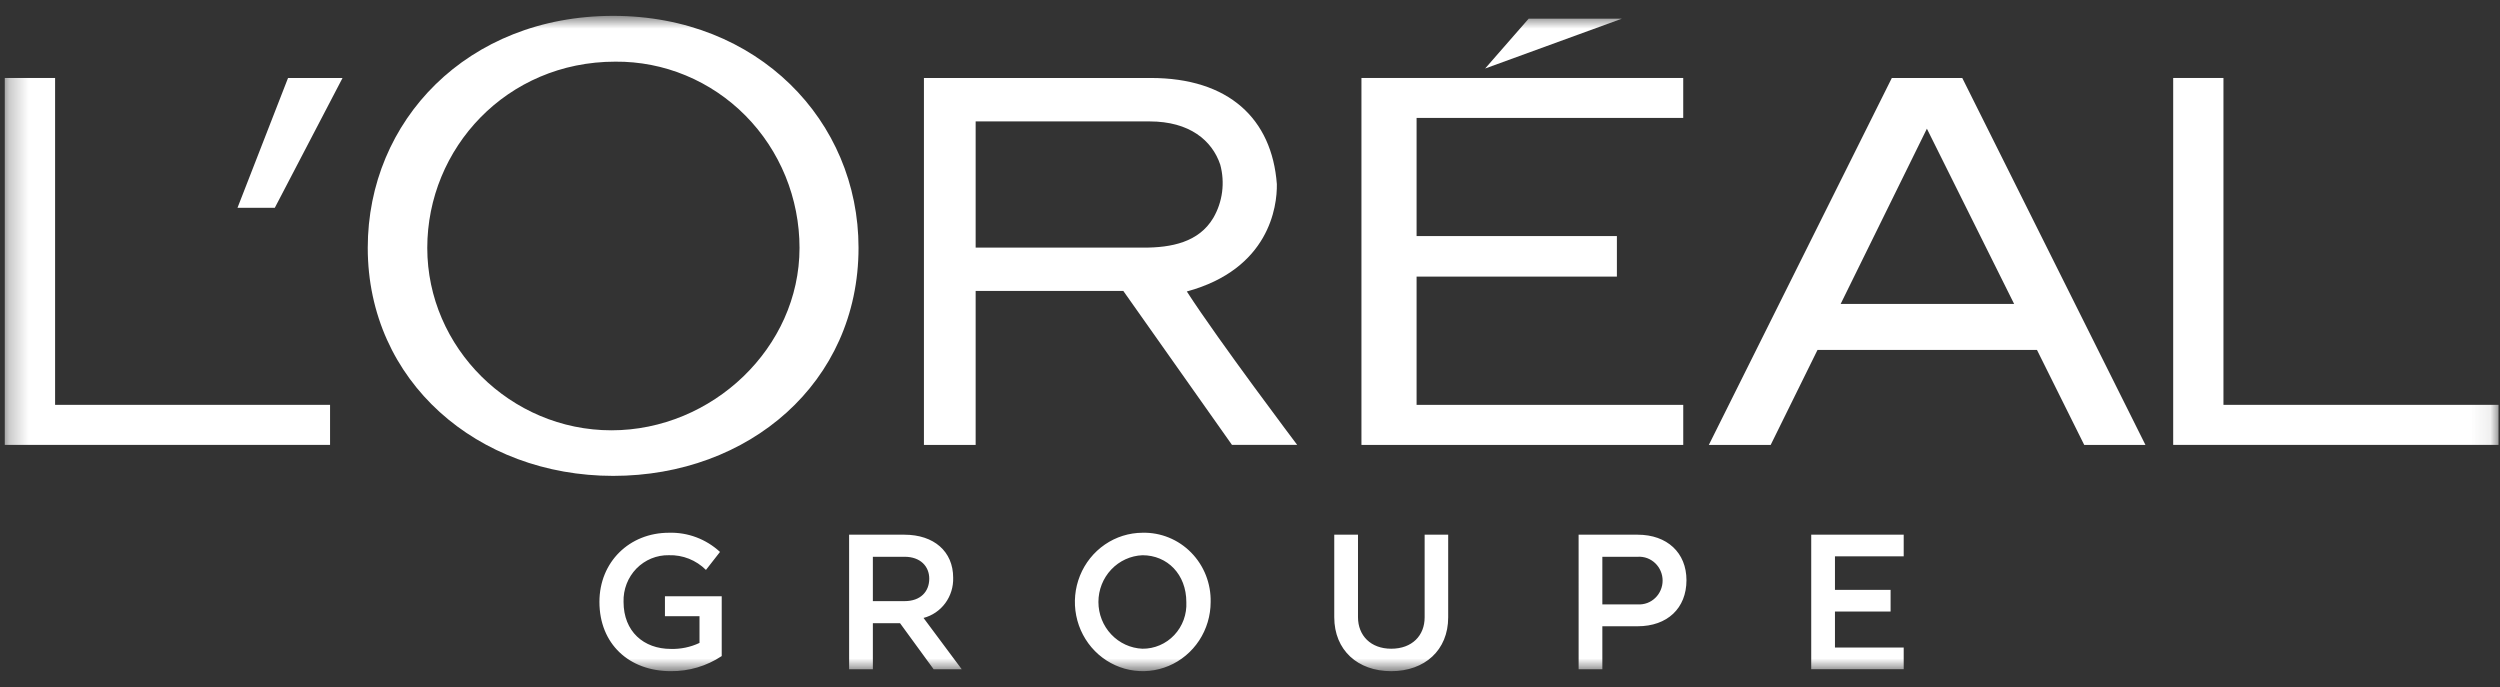
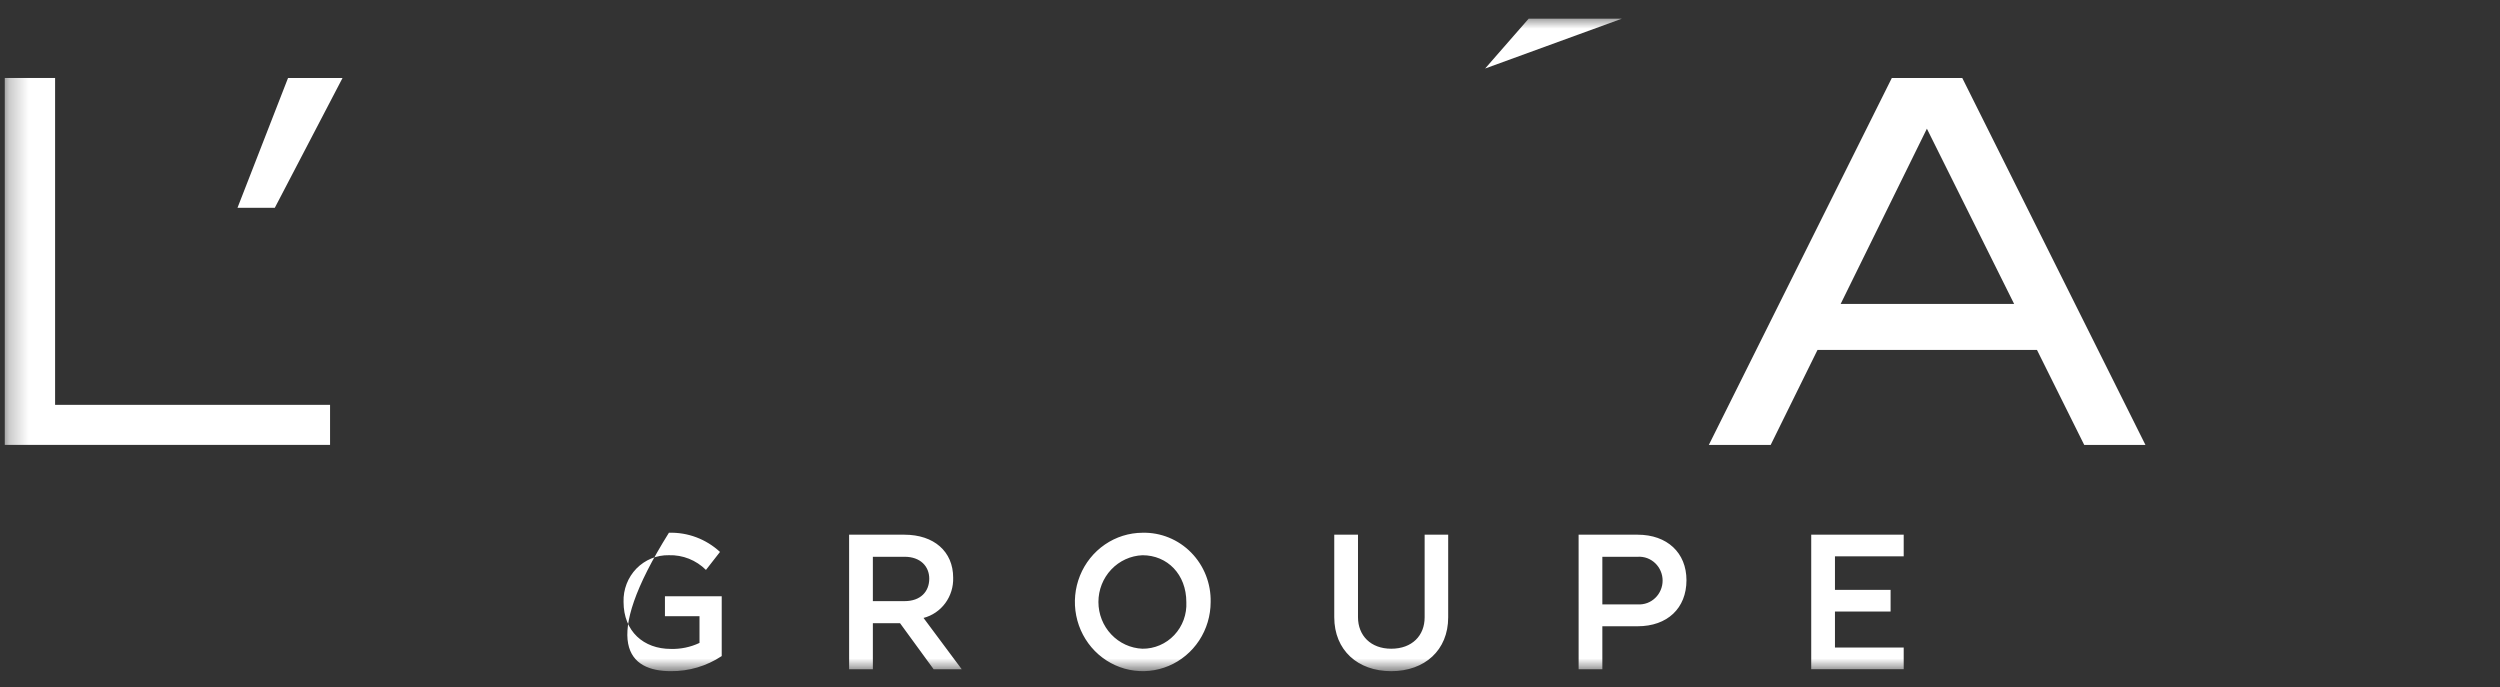
<svg xmlns="http://www.w3.org/2000/svg" width="131" height="36" viewBox="0 0 131 36" fill="none">
  <rect x="0" y="0" width="131" height="36" fill="#333333" stroke="none" />
  <mask id="mask0_369_2751" style="mask-type:luminance" maskUnits="userSpaceOnUse" x="0" y="0" width="131" height="36">
    <path d="M130.923 0.831H0.25V35.169H130.923V0.831Z" fill="white" />
  </mask>
  <g mask="url(#mask0_369_2751)">
-     <path d="M96.152 33.931V32.044H99.067V30.908H96.152V29.153H99.754V28.016H94.908V35.066H99.754V33.93L96.152 33.931ZM85.824 29.175C85.991 29.165 86.158 29.19 86.315 29.248C86.471 29.307 86.615 29.397 86.736 29.514C86.858 29.631 86.954 29.771 87.02 29.928C87.087 30.084 87.121 30.252 87.121 30.423C87.121 30.593 87.087 30.761 87.02 30.917C86.954 31.074 86.858 31.215 86.736 31.331C86.615 31.448 86.471 31.539 86.315 31.597C86.158 31.655 85.991 31.68 85.824 31.67H83.963V29.175H85.824ZM82.72 35.068H83.963V32.816H85.814C87.367 32.816 88.371 31.873 88.371 30.402C88.371 28.962 87.356 28.018 85.814 28.018H82.719L82.72 35.068ZM69.915 28.018V32.34C69.915 34.074 71.149 35.17 72.9 35.17C74.651 35.17 75.885 34.074 75.885 32.35V28.018H74.651V32.35C74.651 33.303 73.995 33.993 72.9 33.993C71.826 33.993 71.159 33.303 71.159 32.34V28.017L69.915 28.018ZM59.866 33.993C59.245 33.968 58.658 33.699 58.228 33.242C57.797 32.786 57.557 32.177 57.557 31.543C57.557 30.91 57.797 30.301 58.228 29.844C58.658 29.388 59.245 29.119 59.866 29.094C61.17 29.094 62.164 30.098 62.164 31.548C62.18 31.865 62.132 32.181 62.024 32.478C61.915 32.776 61.748 33.047 61.533 33.276C61.318 33.505 61.059 33.687 60.772 33.81C60.486 33.933 60.177 33.996 59.866 33.993ZM59.866 27.916C59.164 27.919 58.478 28.134 57.895 28.534C57.312 28.934 56.858 29.502 56.591 30.164C56.324 30.827 56.255 31.555 56.394 32.258C56.532 32.96 56.872 33.605 57.369 34.111C57.867 34.616 58.5 34.961 59.189 35.1C59.879 35.239 60.593 35.167 61.242 34.893C61.891 34.619 62.446 34.155 62.837 33.56C63.228 32.964 63.437 32.264 63.438 31.548C63.449 31.067 63.363 30.589 63.188 30.143C63.012 29.697 62.749 29.292 62.415 28.953C62.081 28.613 61.683 28.346 61.245 28.168C60.807 27.99 60.338 27.904 59.866 27.916ZM47.4 29.175C48.235 29.175 48.693 29.682 48.693 30.322C48.693 30.992 48.245 31.499 47.4 31.499H45.738V29.175H47.4ZM44.494 35.068H45.738V32.654H47.161L48.922 35.068H50.394L48.393 32.38C48.849 32.261 49.252 31.988 49.534 31.604C49.816 31.22 49.961 30.75 49.946 30.27C49.946 28.9 48.941 28.018 47.389 28.018H44.493L44.494 35.068ZM37.818 31.244H34.843V32.288H36.654V33.688C36.184 33.911 35.669 34.018 35.151 34.003C33.729 34.003 32.674 33.09 32.674 31.538C32.664 31.216 32.719 30.895 32.835 30.595C32.951 30.296 33.125 30.023 33.347 29.794C33.57 29.566 33.836 29.386 34.129 29.265C34.422 29.145 34.736 29.086 35.051 29.093C35.409 29.082 35.765 29.145 36.099 29.277C36.432 29.41 36.736 29.609 36.992 29.864L37.728 28.921C36.997 28.246 36.038 27.886 35.051 27.916C32.982 27.916 31.41 29.448 31.41 31.538C31.41 33.739 32.962 35.169 35.151 35.169C36.097 35.179 37.025 34.904 37.818 34.378L37.818 31.244Z" fill="white" />
-     <path d="M71.34 23.314H88.202V21.215H74.229V14.494H84.725V12.37H74.229V6.179H88.201V4.086H71.34V23.314Z" fill="white" />
+     <path d="M96.152 33.931V32.044H99.067V30.908H96.152V29.153H99.754V28.016H94.908V35.066H99.754V33.93L96.152 33.931ZM85.824 29.175C85.991 29.165 86.158 29.19 86.315 29.248C86.471 29.307 86.615 29.397 86.736 29.514C86.858 29.631 86.954 29.771 87.02 29.928C87.087 30.084 87.121 30.252 87.121 30.423C87.121 30.593 87.087 30.761 87.02 30.917C86.954 31.074 86.858 31.215 86.736 31.331C86.615 31.448 86.471 31.539 86.315 31.597C86.158 31.655 85.991 31.68 85.824 31.67H83.963V29.175H85.824ZM82.72 35.068H83.963V32.816H85.814C87.367 32.816 88.371 31.873 88.371 30.402C88.371 28.962 87.356 28.018 85.814 28.018H82.719L82.72 35.068ZM69.915 28.018V32.34C69.915 34.074 71.149 35.17 72.9 35.17C74.651 35.17 75.885 34.074 75.885 32.35V28.018H74.651V32.35C74.651 33.303 73.995 33.993 72.9 33.993C71.826 33.993 71.159 33.303 71.159 32.34V28.017L69.915 28.018ZM59.866 33.993C59.245 33.968 58.658 33.699 58.228 33.242C57.797 32.786 57.557 32.177 57.557 31.543C57.557 30.91 57.797 30.301 58.228 29.844C58.658 29.388 59.245 29.119 59.866 29.094C61.17 29.094 62.164 30.098 62.164 31.548C62.18 31.865 62.132 32.181 62.024 32.478C61.915 32.776 61.748 33.047 61.533 33.276C61.318 33.505 61.059 33.687 60.772 33.81C60.486 33.933 60.177 33.996 59.866 33.993ZM59.866 27.916C59.164 27.919 58.478 28.134 57.895 28.534C57.312 28.934 56.858 29.502 56.591 30.164C56.324 30.827 56.255 31.555 56.394 32.258C56.532 32.96 56.872 33.605 57.369 34.111C57.867 34.616 58.5 34.961 59.189 35.1C59.879 35.239 60.593 35.167 61.242 34.893C61.891 34.619 62.446 34.155 62.837 33.56C63.228 32.964 63.437 32.264 63.438 31.548C63.449 31.067 63.363 30.589 63.188 30.143C63.012 29.697 62.749 29.292 62.415 28.953C62.081 28.613 61.683 28.346 61.245 28.168C60.807 27.99 60.338 27.904 59.866 27.916ZM47.4 29.175C48.235 29.175 48.693 29.682 48.693 30.322C48.693 30.992 48.245 31.499 47.4 31.499H45.738V29.175H47.4ZM44.494 35.068H45.738V32.654H47.161L48.922 35.068H50.394L48.393 32.38C48.849 32.261 49.252 31.988 49.534 31.604C49.816 31.22 49.961 30.75 49.946 30.27C49.946 28.9 48.941 28.018 47.389 28.018H44.493L44.494 35.068ZM37.818 31.244H34.843V32.288H36.654V33.688C36.184 33.911 35.669 34.018 35.151 34.003C33.729 34.003 32.674 33.09 32.674 31.538C32.664 31.216 32.719 30.895 32.835 30.595C32.951 30.296 33.125 30.023 33.347 29.794C33.57 29.566 33.836 29.386 34.129 29.265C34.422 29.145 34.736 29.086 35.051 29.093C35.409 29.082 35.765 29.145 36.099 29.277C36.432 29.41 36.736 29.609 36.992 29.864L37.728 28.921C36.997 28.246 36.038 27.886 35.051 27.916C31.41 33.739 32.962 35.169 35.151 35.169C36.097 35.179 37.025 34.904 37.818 34.378L37.818 31.244Z" fill="white" />
    <path d="M80.102 0.978L77.82 3.591L84.987 0.978H80.102Z" fill="white" />
-     <path d="M113.875 4.086V23.312H130.922V21.214H116.509V4.086H113.875Z" fill="white" />
    <path d="M99.132 4.086L89.543 23.313H92.784L95.237 18.337H106.738L109.213 23.313H112.421L102.823 4.086H99.132ZM96.45 15.927L100.969 6.743L105.541 15.927H96.45Z" fill="white" />
-     <path d="M62.188 15.274C66.509 14.099 66.928 10.82 66.907 9.649C66.65 6.214 64.379 4.086 60.301 4.086H48.414V23.313H51.124V15.246H58.862L64.554 23.31H67.971C67.971 23.31 63.875 17.882 62.188 15.271V15.274ZM59.931 12.973H51.124V6.362H60.238C62.334 6.362 63.516 7.36 63.941 8.629C64.067 9.095 64.1 9.582 64.038 10.061C63.975 10.541 63.819 11.002 63.577 11.418C62.815 12.703 61.368 12.976 59.931 12.976" fill="white" />
-     <path d="M32.04 22.548C26.748 22.548 22.389 18.214 22.389 12.991C22.389 7.774 26.542 3.231 32.245 3.231C33.509 3.221 34.762 3.465 35.932 3.951C37.103 4.437 38.167 5.154 39.065 6.061C39.962 6.969 40.674 8.048 41.16 9.237C41.645 10.427 41.895 11.702 41.895 12.991C41.895 18.213 37.331 22.548 32.04 22.548ZM32.132 0.831C24.483 0.831 19.27 6.329 19.27 12.984C19.27 19.99 25.029 24.936 32.132 24.936C39.234 24.936 44.987 20.061 44.987 12.984C44.987 6.329 39.71 0.831 32.132 0.831Z" fill="white" />
    <path d="M12.445 10.888H14.4L17.949 4.086H15.093L12.445 10.888Z" fill="white" />
    <path d="M0.25 4.086V23.312H17.295V21.214H2.887V4.086H0.25Z" fill="white" />
  </g>
</svg>